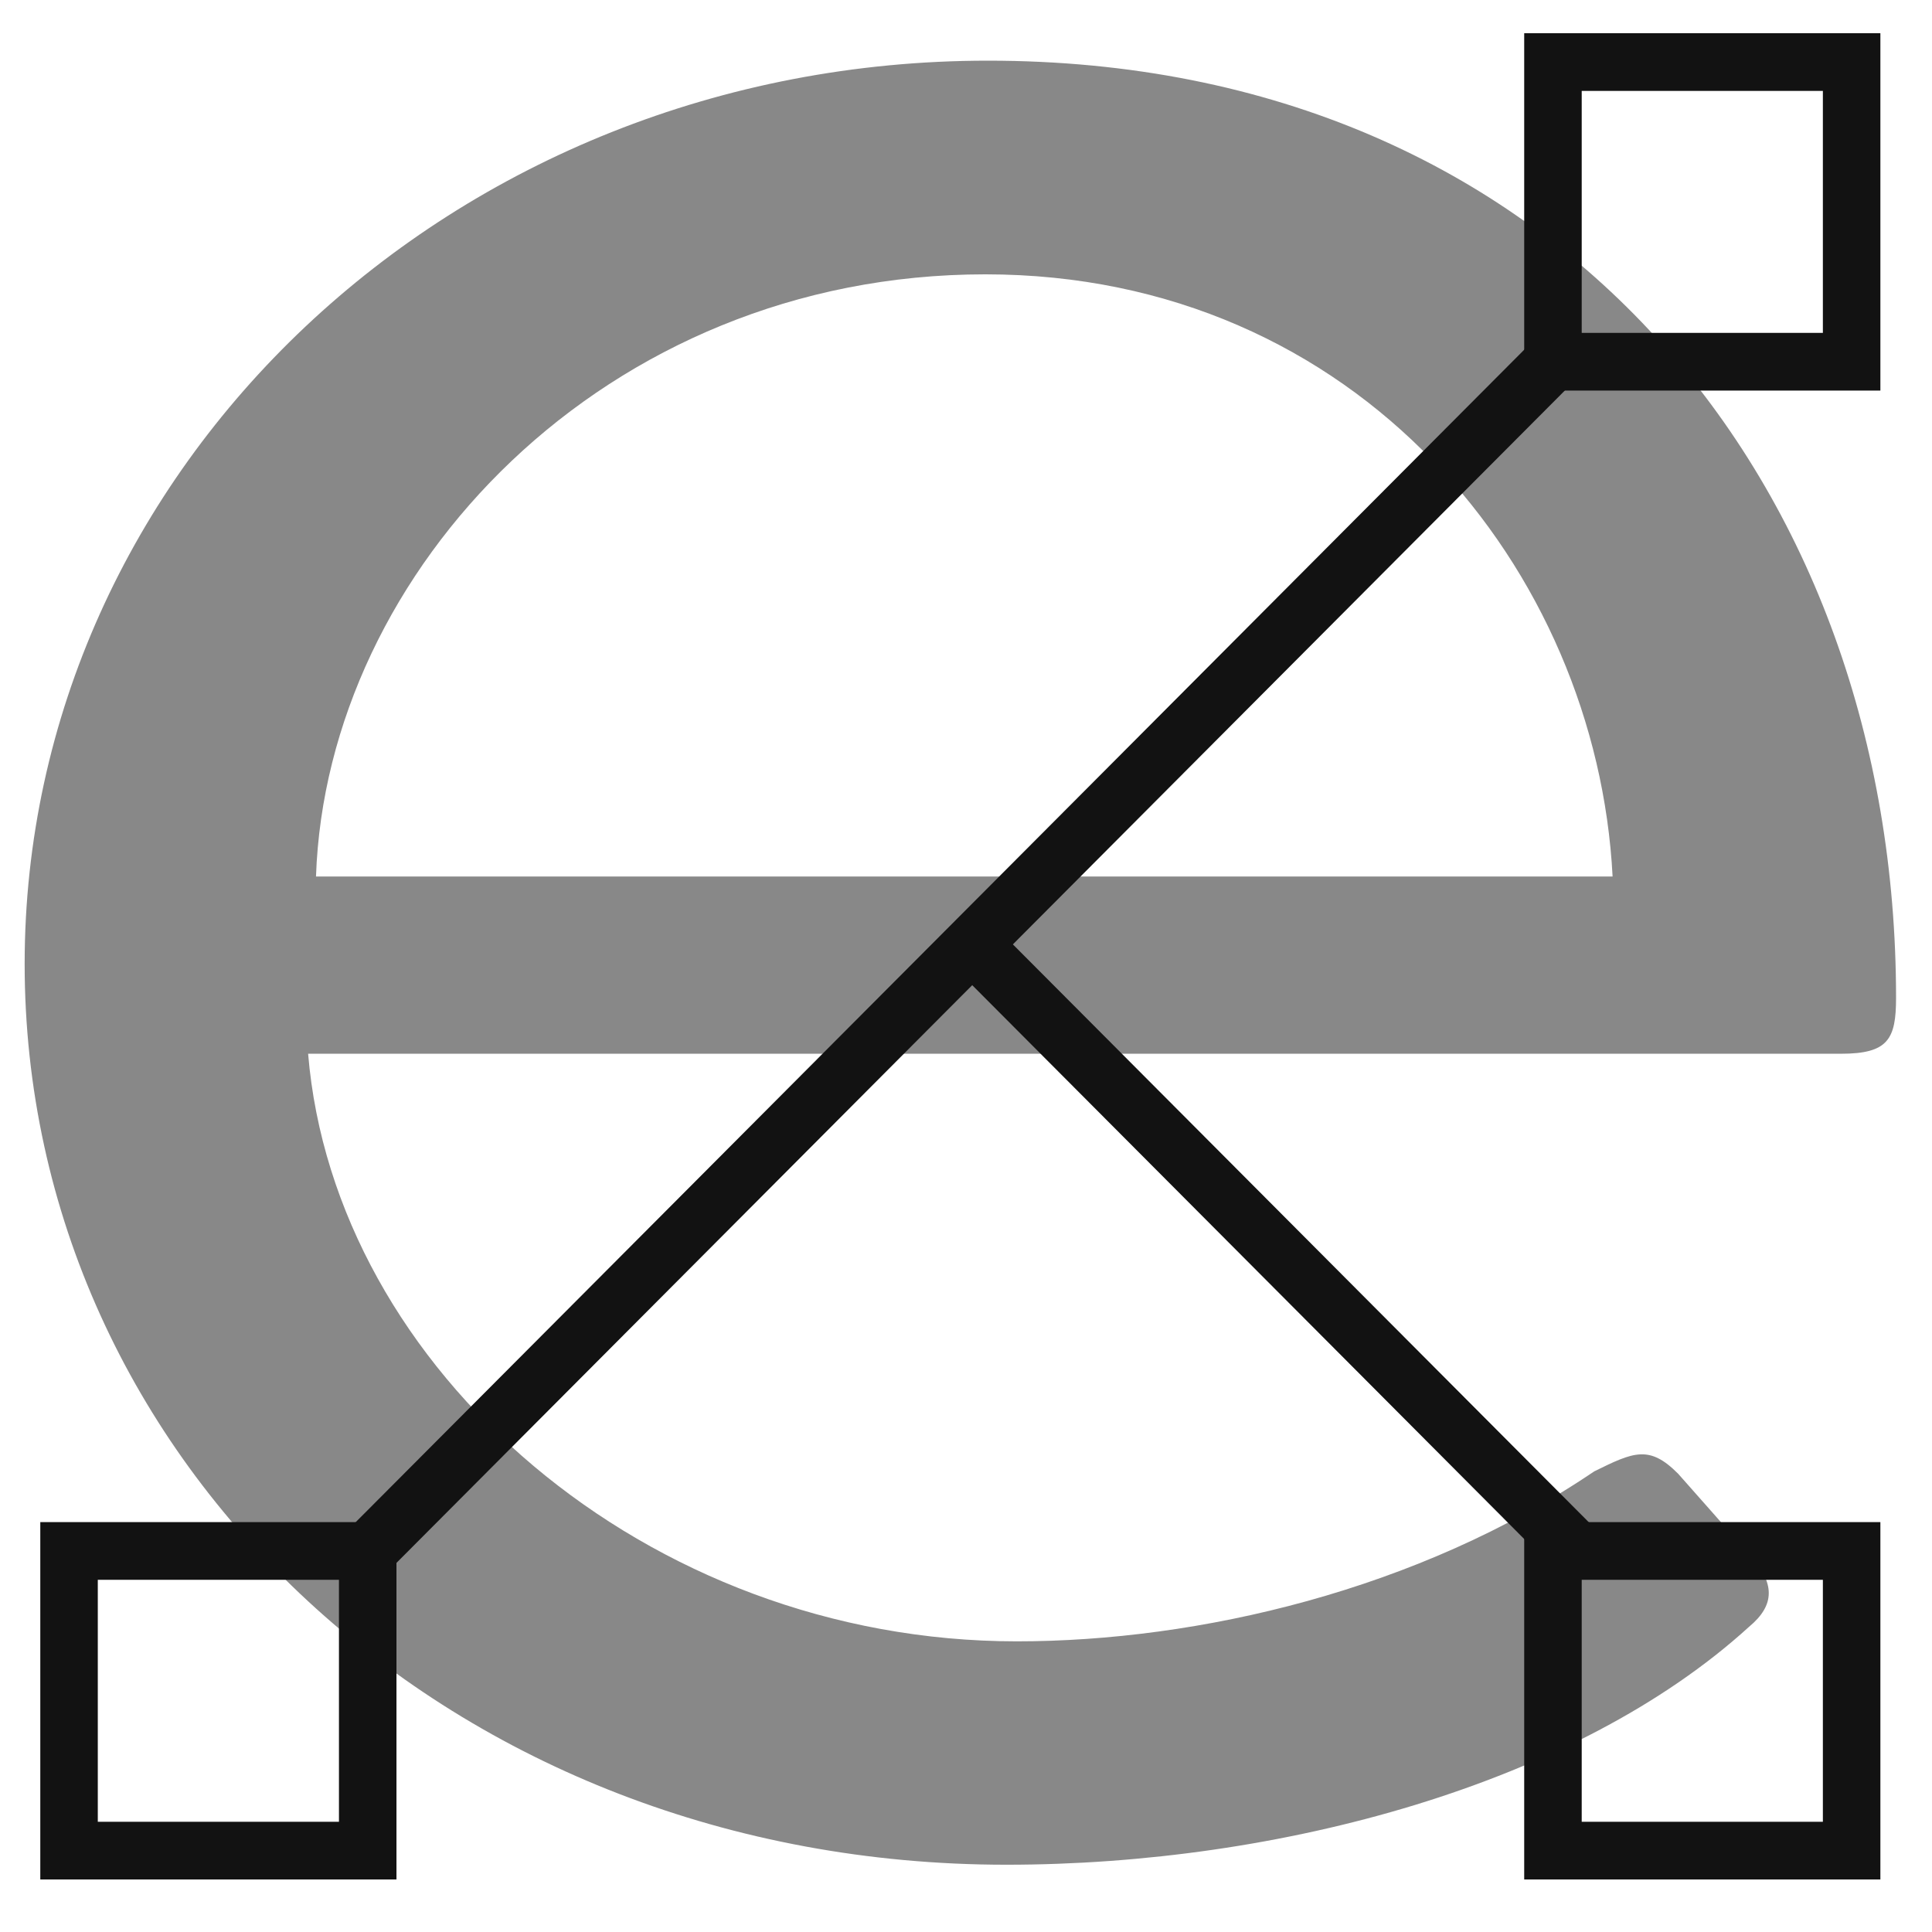
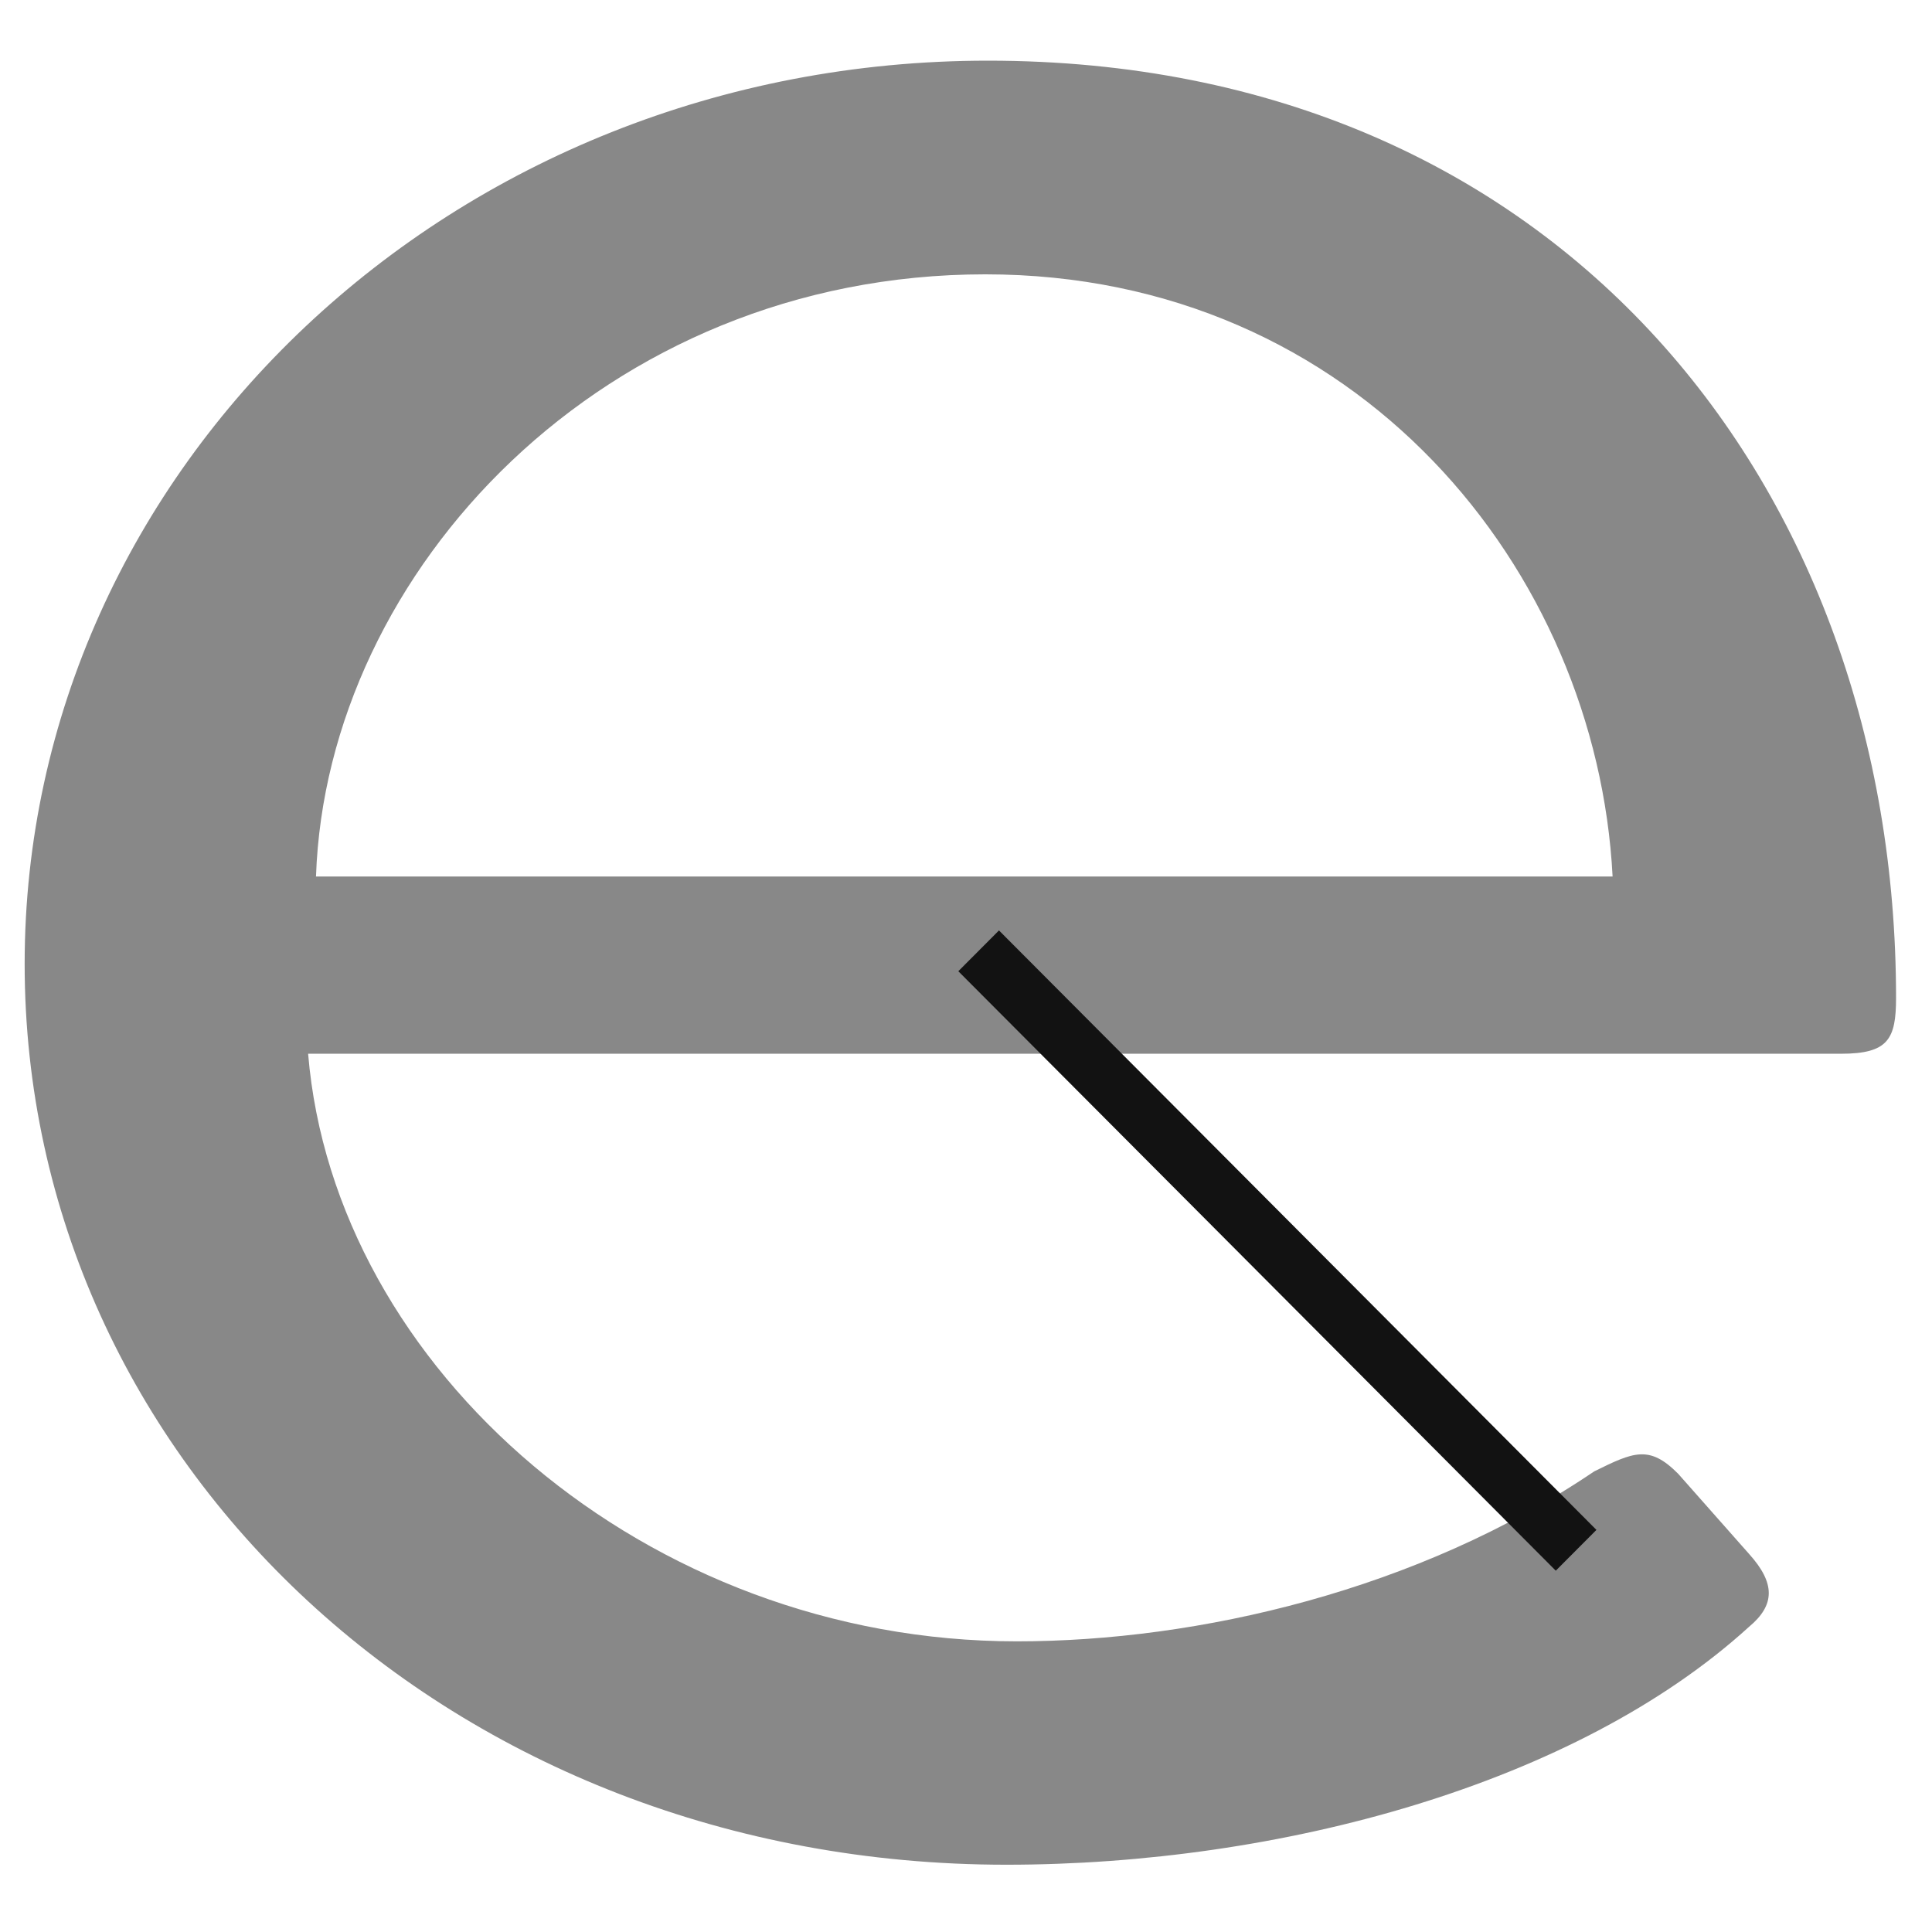
<svg xmlns="http://www.w3.org/2000/svg" width="300" height="300" class="iconLeft">
  <defs>
  
 </defs>
  <defs>
  
 </defs>
  <defs>
  
 </defs>
  <g>
    <title>Layer 1</title>
    <rect opacity="0" x="1" id="svg_1" class="logo-background-square" height="300" width="300" fill="#DEB887" />
    <g opacity="0.5" transform="matrix(40.756 0 0 37.703 514.216 -85.365)" fill="#121212" id="1e37e786-2c32-41e0-9c2d-59eb4163ba5a">
      <path id="svg_2" d="m-6.223,8.334c-0.11,-0.12 -0.17,-0.09 -0.32,-0.01c-0.67,0.49 -1.51,0.7 -2.2,0.7c-1.41,0 -2.6,-1.12 -2.7,-2.42l5.84,0c0.18,0 0.21,-0.06 0.21,-0.23c0,-2.1 -1.28,-3.86 -3.46,-3.86c-2.04,0 -3.67,1.68 -3.67,3.72c0,2.05 1.63,3.71 3.74,3.71c1.04,0 2.17,-0.33 2.83,-0.98c0.1,-0.09 0.1,-0.18 0,-0.3l-0.27,-0.33zm-5.19,-2.46c0.04,-1.26 1.1,-2.48 2.55,-2.48c1.42,0 2.33,1.22 2.39,2.48l-4.94,0z" />
    </g>
    <g transform="matrix(8.929 0 0 8.959 82.956 189.837)" fill="#121212" id="ee10675c-d2b7-40fb-a2b6-59d369323087">
      <path id="svg_3" d="m7.375,-4.356l0.707,-0.707l10.39,10.39l-0.707,0.707l-10.39,-10.39z" />
-       <path id="svg_4" d="m-3.655,5.743l21.083,-21.083l0.707,0.707l-21.083,21.084l-0.707,-0.708z" />
-       <path id="svg_5" d="m22.41,-19.614l0,4.194l-4.194,0l0,-4.194l4.194,0m1,-1l-6.194,0l0,6.194l6.194,0l0,-6.194zm-1,26.806l0,4.194l-4.194,0l0,-4.194l4.194,0m1,-1l-6.194,0l0,6.194l6.194,0l0,-6.194zm-26.806,1l0,4.194l-4.194,0l0,-4.194l4.194,0m1,-1l-6.194,0l0,6.194l6.194,0l0,-6.194z" />
    </g>
  </g>
</svg>